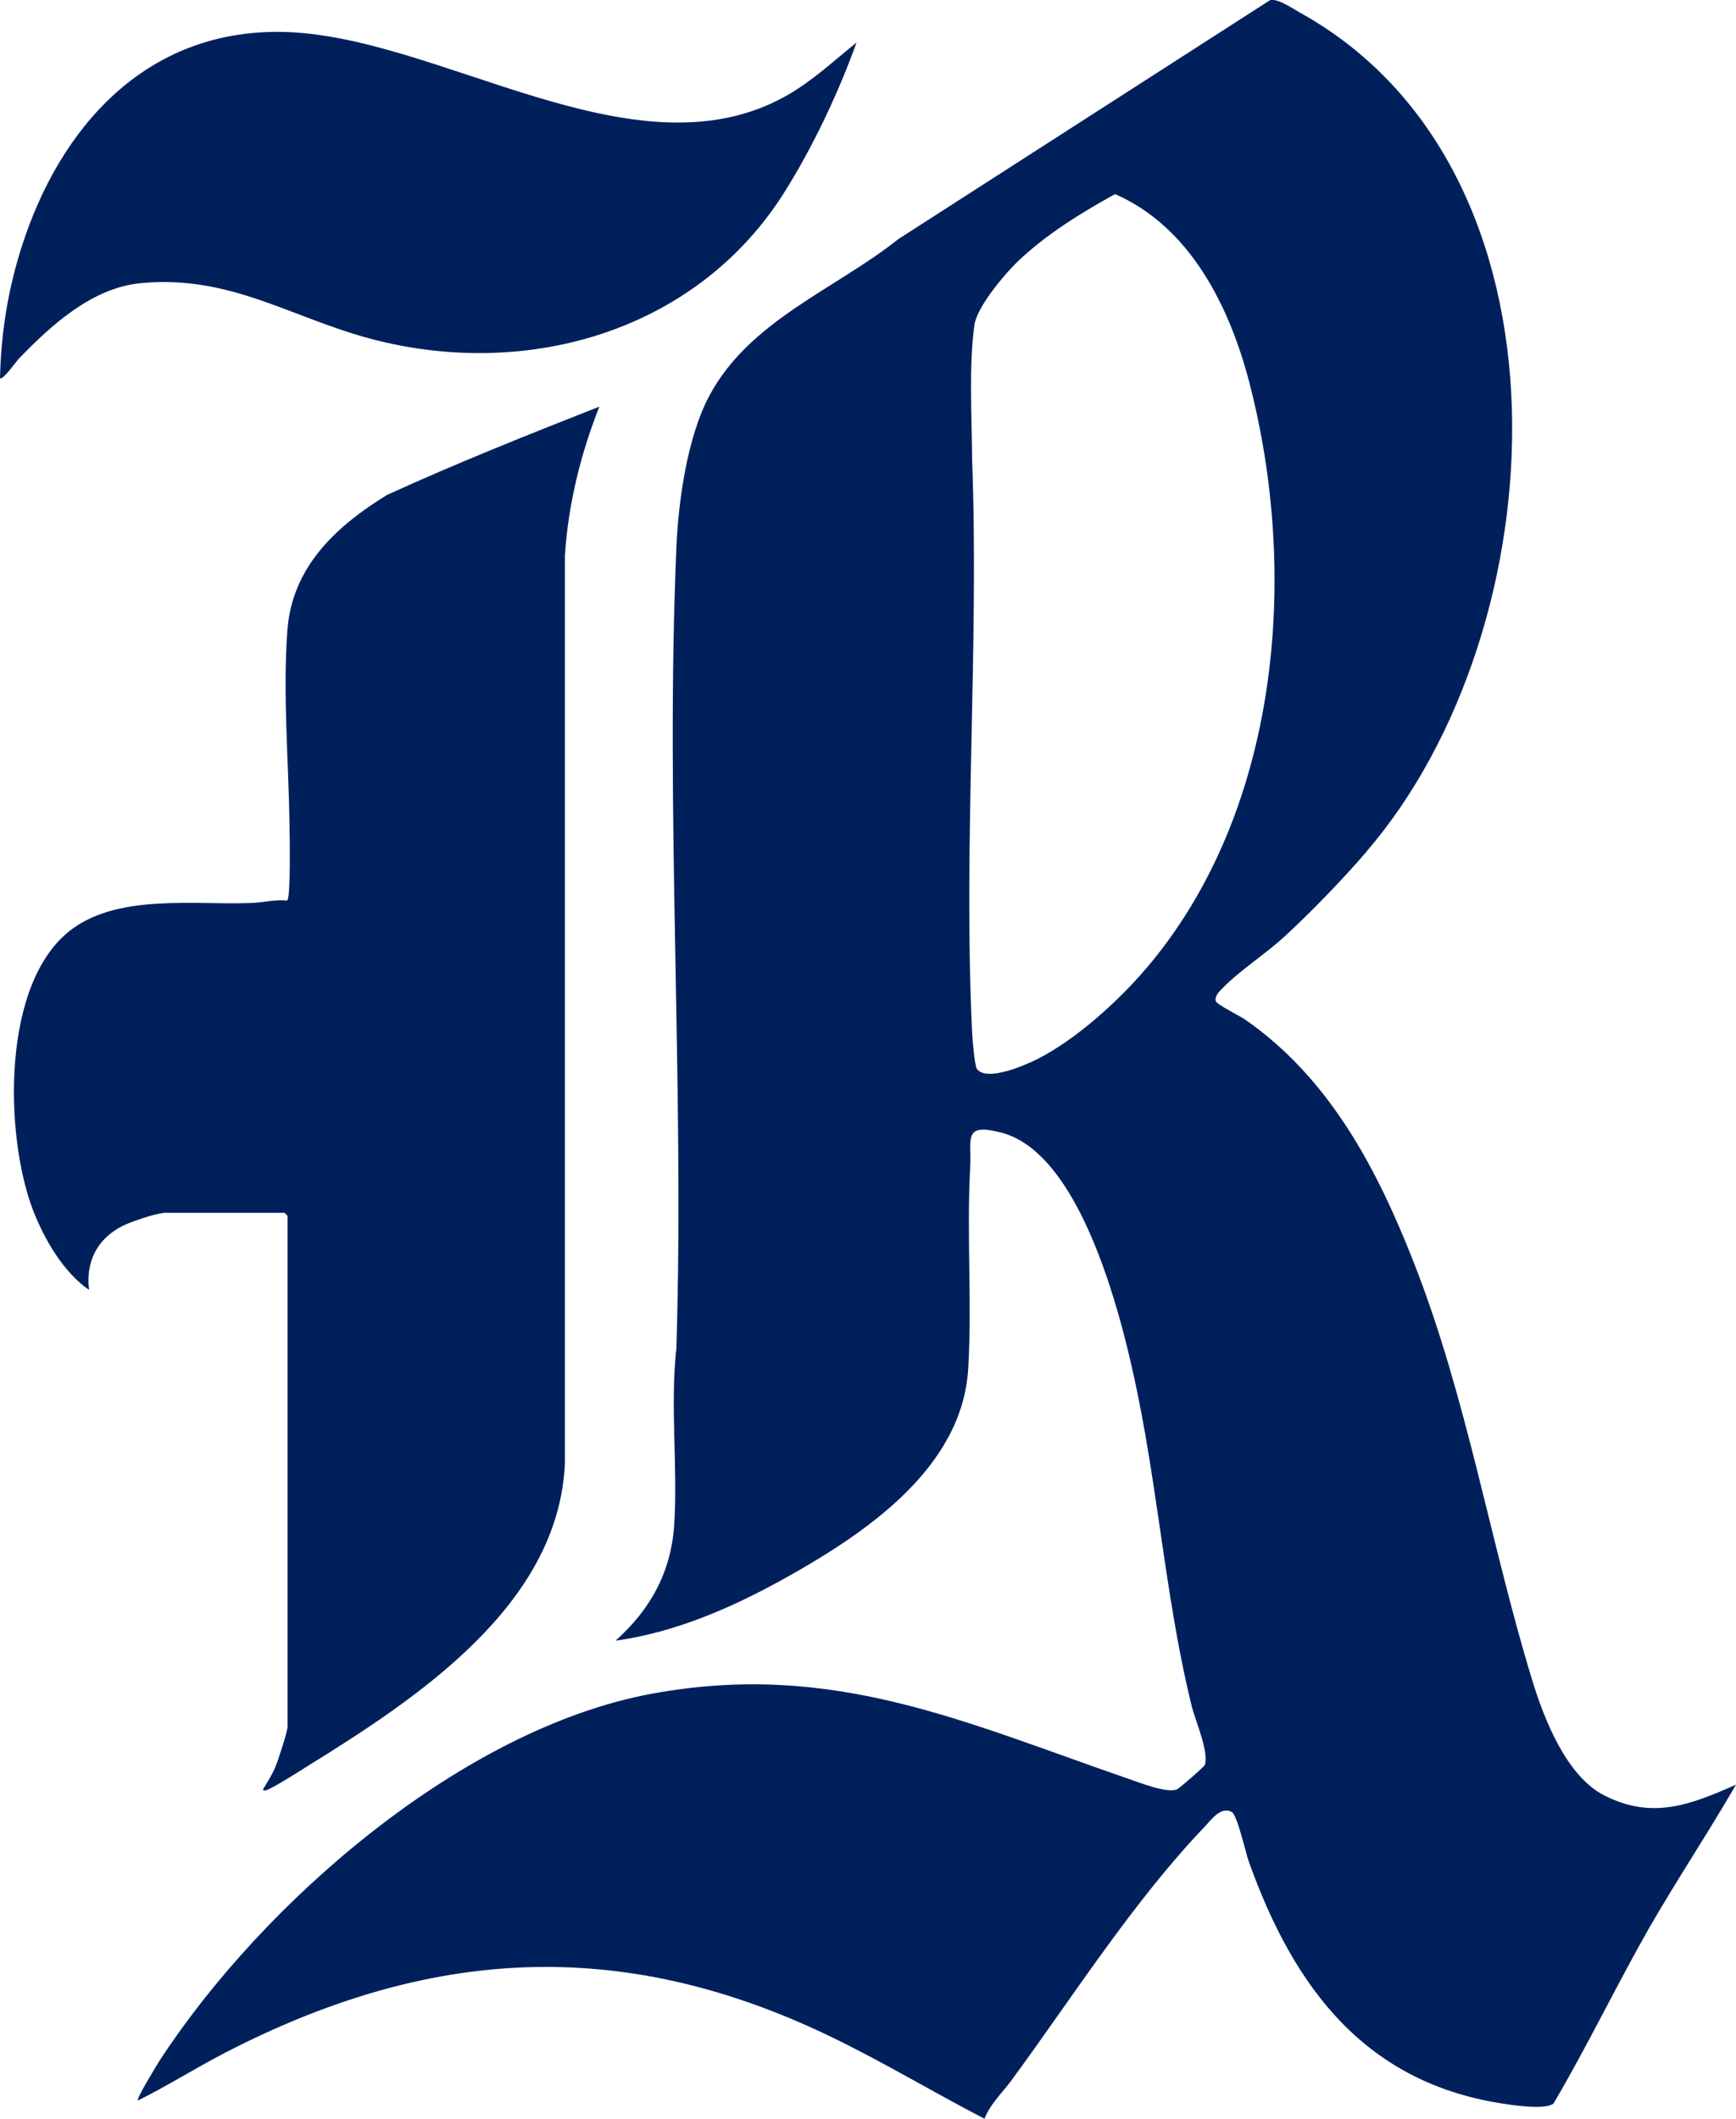
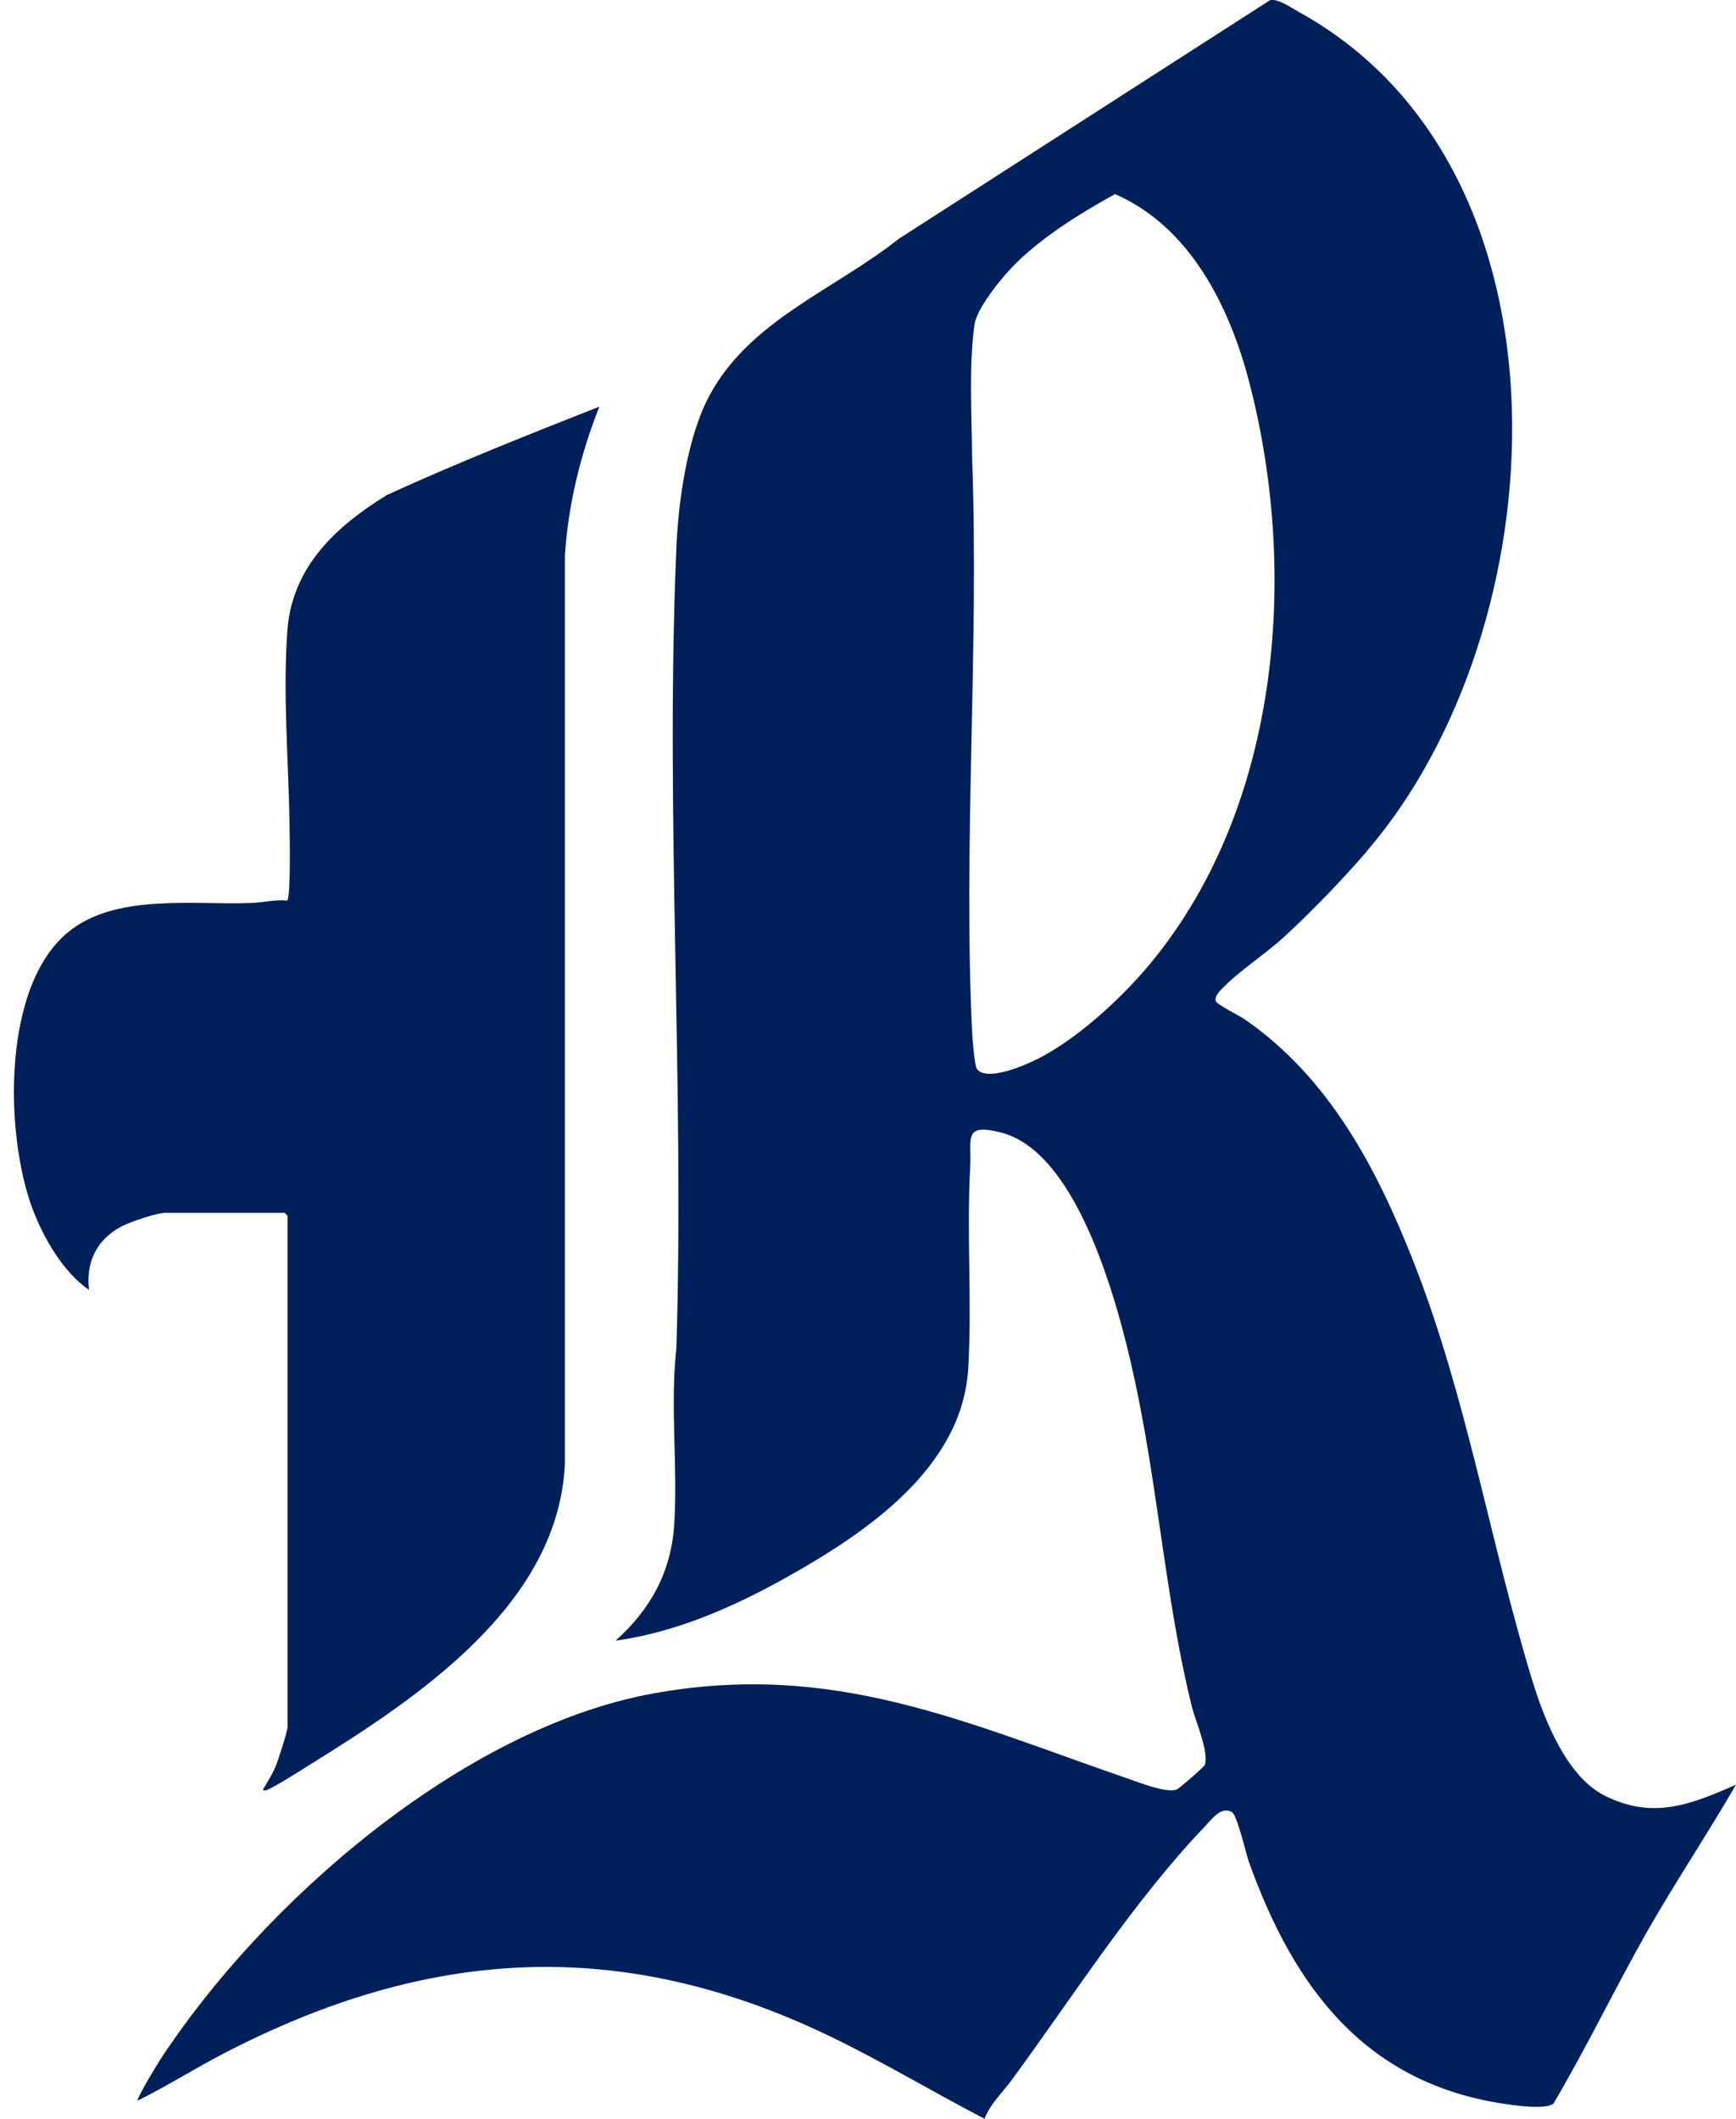
<svg xmlns="http://www.w3.org/2000/svg" id="Layer_2" data-name="Layer 2" viewBox="0 0 81.13 99">
  <defs>
    <style>
      .cls-1 {
        fill: #00205c;
      }
    </style>
  </defs>
  <g id="Layer_1-2" data-name="Layer 1">
    <g>
      <path class="cls-1" d="M63.86,39.8c-1.13,1.31-2.56,2.79-3.84,3.97-.86.79-2.07,1.57-2.84,2.36-.16.16-.43.4-.36.65.04.15,1.1.68,1.34.84,3.97,2.74,6.2,7,7.92,11.39,2.47,6.29,3.55,13.02,5.52,19.48.56,1.83,1.6,4.51,3.39,5.41,2.24,1.13,4.01.43,6.14-.51-1.32,2.28-2.78,4.47-4.09,6.75-1.53,2.69-2.87,5.49-4.44,8.15-.35.28-1.63.11-2.11.04-6.65-.91-10.02-5.44-12.13-11.35-.14-.39-.54-2.19-.8-2.32-.51-.25-.91.32-1.23.66-3.36,3.51-6.17,7.95-9.05,11.87-.43.59-1.01,1.12-1.27,1.81-2.45-1.27-4.83-2.71-7.32-3.9-9.74-4.66-18.7-4.08-28.18.82-1.37.71-2.68,1.54-4.07,2.23-.08-.08.9-1.68,1.02-1.87,4.82-7.39,14.13-15.5,23-17.14,8.46-1.56,14.6,1.33,22.29,3.98.53.18,1.78.68,2.25.49.12-.05,1.28-1.06,1.31-1.15.19-.63-.45-2.06-.62-2.75-1.08-4.38-1.49-9.11-2.33-13.58-.66-3.53-2.56-12.17-6.57-13.21-1.82-.47-1.37.31-1.45,1.63-.17,3.11.09,6.29-.09,9.38-.27,4.67-4.8,7.71-8.56,9.81-2.46,1.37-5.11,2.53-7.92,2.92,1.64-1.47,2.6-3.22,2.74-5.44.17-2.7-.2-5.53.1-8.23.38-12.37-.53-25.06,0-37.4.09-2.17.51-5.16,1.53-7.08,1.88-3.54,5.88-4.98,8.86-7.35L59.35.01c.34-.1,1.02.36,1.35.55,13.36,7.36,12.13,28.83,3.16,39.23ZM53.54,45.28c6.25-7.3,7.2-18.38,4.84-27.43-.92-3.53-2.76-7.25-6.27-8.78-1.61.89-3.25,1.9-4.58,3.18-.61.59-1.88,2.11-1.99,2.93-.27,1.92-.12,4.26-.11,6.24.33,8.84-.42,17.99,0,26.8.01.29.12,1.57.22,1.72.45.63,2.29-.18,2.84-.46,1.77-.89,3.76-2.69,5.04-4.19Z" />
      <path class="cls-1" d="M7.62,56.68c-.45.05-1.45.39-1.87.59-1.2.6-1.75,1.67-1.59,3-1.21-.83-2.11-2.4-2.63-3.76-1.32-3.48-1.49-10.71,1.88-13.13,2.25-1.62,5.74-1.08,8.37-1.19.52-.02,1.09-.17,1.64-.11.17-.11.12-3.07.11-3.54-.04-2.97-.32-6.1-.1-9.08s2.28-4.87,4.65-6.33c3.26-1.49,6.6-2.82,9.93-4.13-.88,2.23-1.45,4.55-1.61,6.95v42.42c-.28,6.61-6.89,10.97-11.99,14.13-.38.24-1.65,1.05-1.97,1.15-.06.02-.16.02-.14-.05.2-.34.42-.68.57-1.04.13-.31.57-1.66.57-1.89v-23.86l-.14-.14h-5.68Z" />
-       <path class="cls-1" d="M40.04,1.96c-.85,2.36-2,4.8-3.33,6.94-4.07,6.55-12,8.86-19.31,6.95-3.81-1-6.63-3.02-10.82-2.62-2.26.21-4.19,1.96-5.7,3.53-.09.09-.77,1.04-.88.91.05-2.12.37-4.12,1.01-6.13C2.8,5.93,6.81,1.41,13.12,1.49c7.34.09,16.5,6.99,23.62,2.99,1.22-.69,2.23-1.64,3.31-2.51Z" />
    </g>
  </g>
</svg>